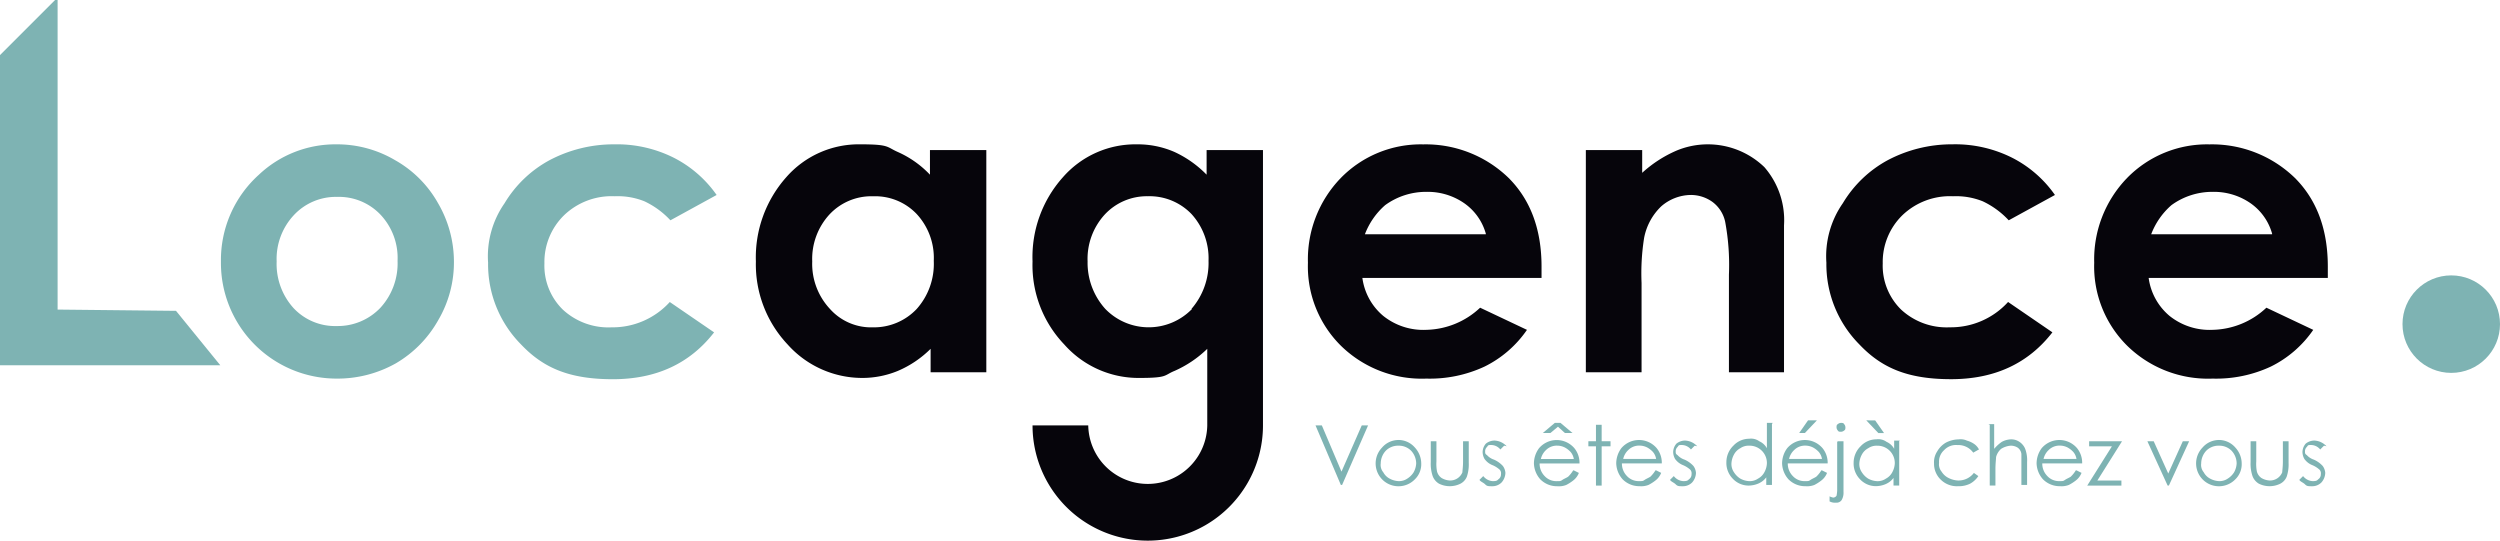
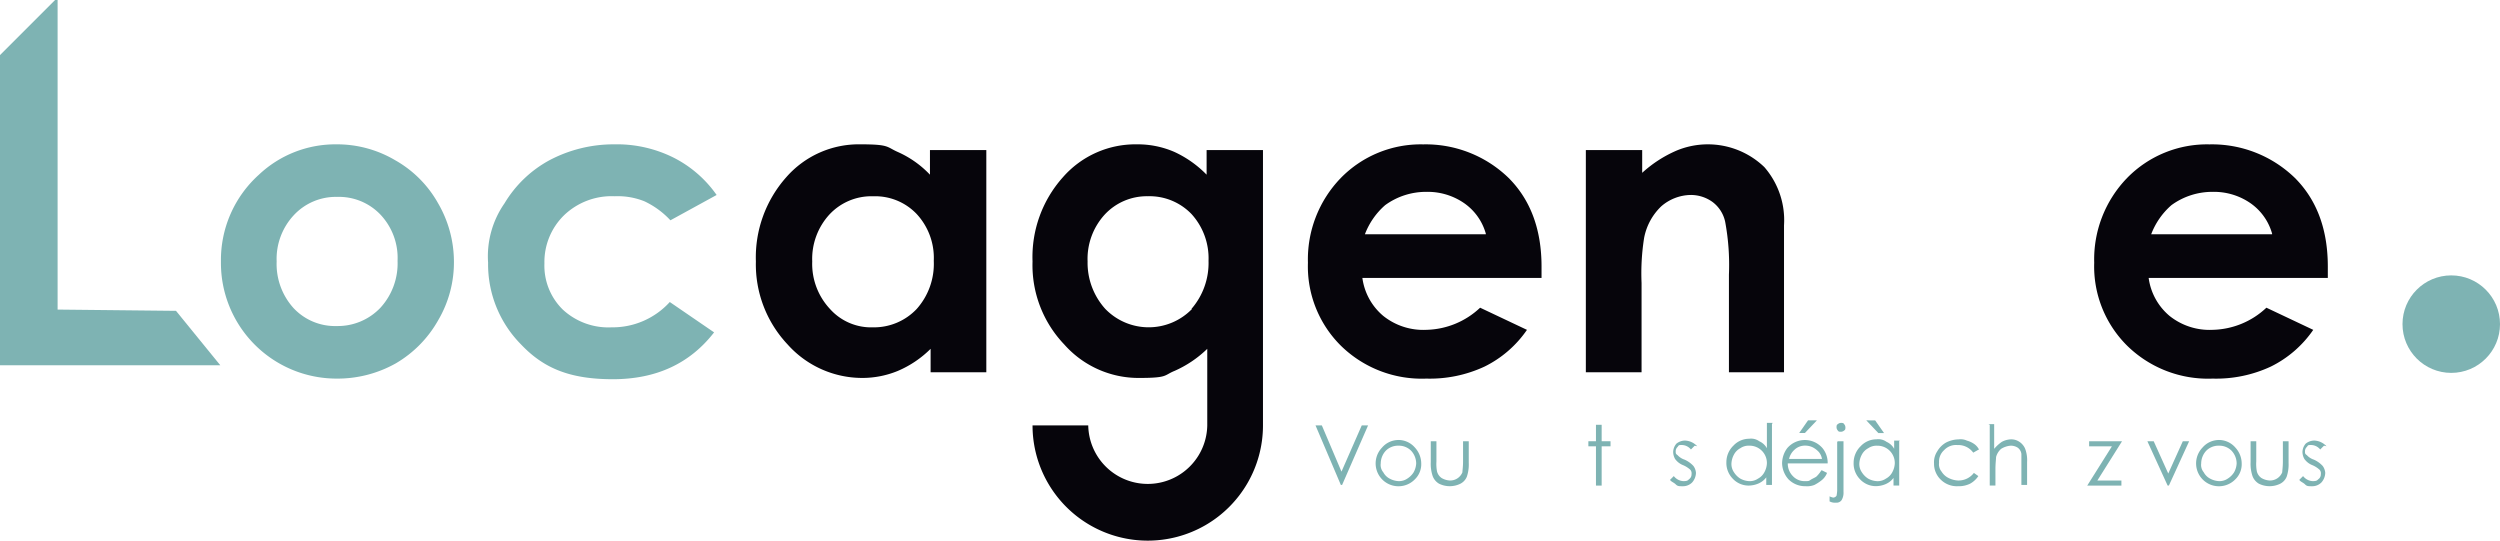
<svg xmlns="http://www.w3.org/2000/svg" id="Logo_LOCAGENCE_2025_V5_Vectorise" data-name="Logo LOCAGENCE 2025 V5 Vectorise" width="280.053" height="60.563" viewBox="0 0 280.053 60.563">
  <g id="Calque_1">
    <g id="Groupe_14996" data-name="Groupe 14996">
      <g id="Groupe_14995" data-name="Groupe 14995" transform="translate(147.366 47.089)">
        <path id="Tracé_45209" data-name="Tracé 45209" d="M207.8,67.2h.709l2.2,5.177,2.269-5.177h.709l-2.908,6.666h-.142Z" transform="translate(-207.8 -66.633)" fill="#7eb3b3" />
        <path id="Tracé_45210" data-name="Tracé 45210" d="M219.782,69.5a2.428,2.428,0,0,1,1.915.851,2.652,2.652,0,0,1,.709,1.773A2.352,2.352,0,0,1,221.7,73.9a2.558,2.558,0,0,1-3.688-3.546,2.428,2.428,0,0,1,1.915-.851Zm0,.638a1.938,1.938,0,0,0-1.347.567,2.108,2.108,0,0,0-.567,1.418,1.283,1.283,0,0,0,.284.993,1.709,1.709,0,0,0,.709.709,2.308,2.308,0,0,0,.993.284,1.628,1.628,0,0,0,.993-.284,2.254,2.254,0,0,0,.709-.709,2.308,2.308,0,0,0,.284-.993,2.108,2.108,0,0,0-.567-1.418,1.938,1.938,0,0,0-1.347-.567Z" transform="translate(-210.563 -67.302)" fill="#7eb3b3" />
        <path id="Tracé_45211" data-name="Tracé 45211" d="M226,69.671h.638V71.94a4.41,4.41,0,0,0,.071,1.135,1.3,1.3,0,0,0,.5.709,2.011,2.011,0,0,0,.922.284,1.474,1.474,0,0,0,1.418-.922c0-.213.071-.567.071-1.206V69.671h.638v2.411a4.313,4.313,0,0,1-.213,1.56,1.537,1.537,0,0,1-.709.78,2.7,2.7,0,0,1-2.411,0,1.656,1.656,0,0,1-.709-.851,4.313,4.313,0,0,1-.213-1.56V69.6Z" transform="translate(-213.093 -67.331)" fill="#7eb3b3" />
-         <path id="Tracé_45212" data-name="Tracé 45212" d="M236.466,70.167l-.426.426a1.341,1.341,0,0,0-.993-.5c-.355,0-.355,0-.5.213a.644.644,0,0,0-.213.5c0,.213,0,.284.213.426a1.832,1.832,0,0,0,.78.5,2.981,2.981,0,0,1,.993.709,1.487,1.487,0,0,1,.284.78,1.7,1.7,0,0,1-.426,1.064,1.443,1.443,0,0,1-1.064.426c-.426,0-.567,0-.78-.213s-.5-.284-.638-.5l.426-.425a1.459,1.459,0,0,0,1.064.567c.426,0,.5-.071.638-.213a.645.645,0,0,0,.284-.567.6.6,0,0,0-.142-.5,2.945,2.945,0,0,0-.78-.5,1.985,1.985,0,0,1-.922-.709,1.616,1.616,0,0,1-.213-.78,1.494,1.494,0,0,1,.355-.922,1.537,1.537,0,0,1,.993-.355,1.984,1.984,0,0,1,1.347.638Z" transform="translate(-215.332 -67.331)" fill="#7eb3b3" />
-         <path id="Tracé_45213" data-name="Tracé 45213" d="M246.768,72.119l.567.284a1.936,1.936,0,0,1-.638.851,4.77,4.77,0,0,1-.78.5,2.254,2.254,0,0,1-.993.142,2.619,2.619,0,0,1-1.915-.78,2.8,2.8,0,0,1-.709-1.773,2.886,2.886,0,0,1,.567-1.7,2.6,2.6,0,0,1,3.971,0,2.588,2.588,0,0,1,.567,1.7h-4.468a1.98,1.98,0,0,0,.567,1.418,1.776,1.776,0,0,0,1.277.567c.5,0,.5,0,.709-.142s.426-.213.638-.355a3.455,3.455,0,0,0,.567-.709Zm0-1.277a1.6,1.6,0,0,0-.355-.78,2.493,2.493,0,0,0-.638-.5,1.888,1.888,0,0,0-.851-.213,1.709,1.709,0,0,0-1.277.5,1.939,1.939,0,0,0-.567.993ZM244.64,66.8h.638l1.347,1.135h-.851l-.78-.709-.851.709h-.851L244.64,66.8Z" transform="translate(-217.834 -66.516)" fill="#7eb3b3" />
        <path id="Tracé_45214" data-name="Tracé 45214" d="M251.751,67.1h.638v1.844h.993v.567h-.993v4.4h-.638v-4.4H250.9v-.567h.851Z" transform="translate(-220.335 -66.604)" fill="#7eb3b3" />
-         <path id="Tracé_45215" data-name="Tracé 45215" d="M259.768,72.9l.567.284a1.936,1.936,0,0,1-.638.851,4.77,4.77,0,0,1-.78.5,2.254,2.254,0,0,1-.993.142,2.619,2.619,0,0,1-1.915-.78,2.8,2.8,0,0,1-.709-1.773,2.886,2.886,0,0,1,.567-1.7,2.6,2.6,0,0,1,3.971,0,2.588,2.588,0,0,1,.567,1.7h-4.468a1.98,1.98,0,0,0,.567,1.418,1.776,1.776,0,0,0,1.276.567c.5,0,.5,0,.709-.142s.426-.213.638-.355a3.454,3.454,0,0,0,.567-.709Zm0-1.277a1.6,1.6,0,0,0-.355-.78,2.493,2.493,0,0,0-.638-.5,1.888,1.888,0,0,0-.851-.213,1.709,1.709,0,0,0-1.277.5,1.938,1.938,0,0,0-.567.993h3.688Z" transform="translate(-221.614 -67.302)" fill="#7eb3b3" />
        <path id="Tracé_45216" data-name="Tracé 45216" d="M266.566,70.167l-.426.426a1.341,1.341,0,0,0-.993-.5c-.355,0-.355,0-.5.213a.644.644,0,0,0-.213.5c0,.213,0,.284.213.426a1.832,1.832,0,0,0,.78.5,2.981,2.981,0,0,1,.993.709,1.487,1.487,0,0,1,.284.78,1.7,1.7,0,0,1-.426,1.064,1.443,1.443,0,0,1-1.064.426c-.426,0-.567,0-.78-.213s-.5-.284-.638-.5l.426-.425a1.459,1.459,0,0,0,1.064.567c.426,0,.5-.071.638-.213a.645.645,0,0,0,.284-.567.6.6,0,0,0-.142-.5,2.946,2.946,0,0,0-.78-.5,1.985,1.985,0,0,1-.922-.709,1.617,1.617,0,0,1-.213-.78,1.494,1.494,0,0,1,.355-.922,1.537,1.537,0,0,1,.993-.355,1.984,1.984,0,0,1,1.347.638Z" transform="translate(-224.086 -67.331)" fill="#7eb3b3" />
        <path id="Tracé_45217" data-name="Tracé 45217" d="M277.806,66.942V73.75h-.638V72.9a2.163,2.163,0,0,1-.922.709,2.846,2.846,0,0,1-1.064.213,2.417,2.417,0,0,1-1.773-.78A2.511,2.511,0,0,1,272.7,71.2a2.575,2.575,0,0,1,.78-1.844,2.417,2.417,0,0,1,1.773-.78,1.563,1.563,0,0,1,1.135.284,1.8,1.8,0,0,1,.851.78V66.8h.638Zm-2.553,2.411a1.628,1.628,0,0,0-.993.284,1.709,1.709,0,0,0-.709.709,2.308,2.308,0,0,0-.284.993,1.628,1.628,0,0,0,.284.993,2.253,2.253,0,0,0,.709.709,2.308,2.308,0,0,0,.993.284,1.628,1.628,0,0,0,.993-.284,1.709,1.709,0,0,0,.709-.709,2.308,2.308,0,0,0,.284-.993,1.939,1.939,0,0,0-1.986-1.986Z" transform="translate(-226.675 -66.516)" fill="#7eb3b3" />
        <path id="Tracé_45218" data-name="Tracé 45218" d="M285.968,72l.567.284a1.936,1.936,0,0,1-.638.851,4.771,4.771,0,0,1-.78.5,2.254,2.254,0,0,1-.993.142,2.619,2.619,0,0,1-1.915-.78,2.8,2.8,0,0,1-.709-1.773,2.885,2.885,0,0,1,.567-1.7,2.6,2.6,0,0,1,3.971,0,2.588,2.588,0,0,1,.567,1.7h-4.468a1.98,1.98,0,0,0,.567,1.418,1.776,1.776,0,0,0,1.276.567c.5,0,.5,0,.709-.142s.426-.213.638-.355A3.454,3.454,0,0,0,285.9,72Zm0-1.277a1.6,1.6,0,0,0-.355-.78,2.493,2.493,0,0,0-.638-.5,1.888,1.888,0,0,0-.851-.213,1.709,1.709,0,0,0-1.276.5,1.938,1.938,0,0,0-.567.993h3.688Zm-1.56-4.326h.993l-1.347,1.418h-.638Z" transform="translate(-229.234 -66.4)" fill="#7eb3b3" />
        <path id="Tracé_45219" data-name="Tracé 45219" d="M289.922,68.857h.638V74.53a1.609,1.609,0,0,1-.213.922.691.691,0,0,1-.638.284,1.279,1.279,0,0,1-.709-.142v-.567a1.47,1.47,0,0,0,.426.142.484.484,0,0,0,.355-.213,3.818,3.818,0,0,0,.071-.567V68.928Zm.355-2.057c.142,0,.284,0,.355.142a.542.542,0,0,1,.142.355c0,.142,0,.284-.142.355a.542.542,0,0,1-.355.142c-.142,0-.284,0-.355-.142a.542.542,0,0,1-.142-.355c0-.142,0-.284.142-.355A.542.542,0,0,1,290.276,66.8Z" transform="translate(-231.415 -66.516)" fill="#7eb3b3" />
        <path id="Tracé_45220" data-name="Tracé 45220" d="M297.906,68.74V73.7h-.638v-.851a2.164,2.164,0,0,1-.922.709,2.846,2.846,0,0,1-1.064.213,2.417,2.417,0,0,1-1.773-.78,2.511,2.511,0,0,1-.709-1.844,2.575,2.575,0,0,1,.78-1.844,2.417,2.417,0,0,1,1.773-.78,1.563,1.563,0,0,1,1.135.284,1.8,1.8,0,0,1,.851.78v-.922h.638Zm-2.482.5a1.628,1.628,0,0,0-.993.284,1.709,1.709,0,0,0-.709.709,2.308,2.308,0,0,0-.284.993,1.628,1.628,0,0,0,.284.993,2.254,2.254,0,0,0,.709.709,2.309,2.309,0,0,0,.993.284,1.628,1.628,0,0,0,.993-.284,1.709,1.709,0,0,0,.709-.709,2.308,2.308,0,0,0,.284-.993,1.939,1.939,0,0,0-1.986-1.986Zm-.213-2.837.993,1.418h-.638L294.218,66.4Z" transform="translate(-232.52 -66.4)" fill="#7eb3b3" />
        <path id="Tracé_45221" data-name="Tracé 45221" d="M310.393,70.606l-.5.284a2.062,2.062,0,0,0-1.773-.851,1.818,1.818,0,0,0-1.489.567,1.729,1.729,0,0,0-.567,1.418,1.283,1.283,0,0,0,.284.993,1.886,1.886,0,0,0,.78.709,2.629,2.629,0,0,0,1.064.284,2.152,2.152,0,0,0,1.773-.851l.5.355a2.655,2.655,0,0,1-.922.851,2.878,2.878,0,0,1-1.347.284,2.567,2.567,0,0,1-1.915-.709,2.459,2.459,0,0,1-.78-1.844,2.192,2.192,0,0,1,.355-1.347,2.666,2.666,0,0,1,.993-.993,3.228,3.228,0,0,1,1.418-.355,1.676,1.676,0,0,1,.922.142,2.622,2.622,0,0,1,.78.355,1.674,1.674,0,0,1,.567.638Z" transform="translate(-236.214 -67.272)" fill="#7eb3b3" />
        <path id="Tracé_45222" data-name="Tracé 45222" d="M314.1,67h.638v2.766a4.252,4.252,0,0,1,.851-.78,2.308,2.308,0,0,1,.993-.284,1.628,1.628,0,0,1,.993.284,1.734,1.734,0,0,1,.638.78,3.651,3.651,0,0,1,.213,1.489v2.553h-.638V70.333a1.021,1.021,0,0,0-.426-.709,1.43,1.43,0,0,0-.78-.213,2.352,2.352,0,0,0-1.064.355,1.828,1.828,0,0,0-.567.922c0,.213-.071.709-.071,1.347v1.844h-.638V67.071Z" transform="translate(-238.715 -66.574)" fill="#7eb3b3" />
-         <path id="Tracé_45223" data-name="Tracé 45223" d="M326.168,72.9l.567.284a1.936,1.936,0,0,1-.638.851,4.77,4.77,0,0,1-.78.5,2.254,2.254,0,0,1-.993.142,2.619,2.619,0,0,1-1.915-.78,2.8,2.8,0,0,1-.709-1.773,2.885,2.885,0,0,1,.567-1.7,2.6,2.6,0,0,1,3.971,0,2.588,2.588,0,0,1,.567,1.7h-4.468a1.98,1.98,0,0,0,.567,1.418,1.776,1.776,0,0,0,1.277.567c.5,0,.5,0,.709-.142s.425-.213.638-.355a3.455,3.455,0,0,0,.567-.709Zm0-1.277a1.6,1.6,0,0,0-.355-.78,2.492,2.492,0,0,0-.638-.5,1.888,1.888,0,0,0-.851-.213,1.709,1.709,0,0,0-1.276.5,1.938,1.938,0,0,0-.567.993Z" transform="translate(-240.925 -67.302)" fill="#7eb3b3" />
        <path id="Tracé_45224" data-name="Tracé 45224" d="M329.984,69.7H333.6l-2.766,4.4h2.695v.567H329.7l2.766-4.4h-2.553V69.7Z" transform="translate(-243.252 -67.36)" fill="#7eb3b3" />
        <path id="Tracé_45225" data-name="Tracé 45225" d="M339.2,69.7h.709l1.631,3.617,1.631-3.617h.709l-2.269,4.964h-.142L339.2,69.7Z" transform="translate(-246.015 -67.36)" fill="#7eb3b3" />
        <path id="Tracé_45226" data-name="Tracé 45226" d="M349.382,69.5a2.428,2.428,0,0,1,1.915.851,2.652,2.652,0,0,1,.709,1.773A2.352,2.352,0,0,1,351.3,73.9a2.558,2.558,0,0,1-3.688-3.546,2.428,2.428,0,0,1,1.915-.851Zm0,.638a1.938,1.938,0,0,0-1.347.567,2.108,2.108,0,0,0-.567,1.418,1.283,1.283,0,0,0,.284.993,1.709,1.709,0,0,0,.709.709,2.309,2.309,0,0,0,.993.284,1.628,1.628,0,0,0,.993-.284,2.254,2.254,0,0,0,.709-.709,2.308,2.308,0,0,0,.284-.993,2.108,2.108,0,0,0-.567-1.418,1.938,1.938,0,0,0-1.347-.567Z" transform="translate(-248.254 -67.302)" fill="#7eb3b3" />
        <path id="Tracé_45227" data-name="Tracé 45227" d="M355.5,69.671h.638V71.94a4.41,4.41,0,0,0,.071,1.135,1.3,1.3,0,0,0,.5.709,2.011,2.011,0,0,0,.922.284,1.474,1.474,0,0,0,1.418-.922c0-.213.071-.567.071-1.206V69.671h.638v2.411a4.314,4.314,0,0,1-.213,1.56,1.537,1.537,0,0,1-.709.78,2.7,2.7,0,0,1-2.411,0,1.656,1.656,0,0,1-.709-.851,4.313,4.313,0,0,1-.213-1.56V69.6Z" transform="translate(-250.755 -67.331)" fill="#7eb3b3" />
        <path id="Tracé_45228" data-name="Tracé 45228" d="M365.966,70.167l-.425.426a1.341,1.341,0,0,0-.993-.5c-.355,0-.355,0-.5.213a.644.644,0,0,0-.213.5c0,.213,0,.284.213.426a1.831,1.831,0,0,0,.78.5,2.981,2.981,0,0,1,.993.709,1.487,1.487,0,0,1,.284.78,1.7,1.7,0,0,1-.426,1.064,1.443,1.443,0,0,1-1.064.426c-.426,0-.567,0-.78-.213s-.5-.284-.638-.5l.426-.425a1.459,1.459,0,0,0,1.064.567c.425,0,.5-.071.638-.213a.645.645,0,0,0,.284-.567.6.6,0,0,0-.142-.5,2.945,2.945,0,0,0-.78-.5,1.985,1.985,0,0,1-.922-.709,1.616,1.616,0,0,1-.213-.78,1.494,1.494,0,0,1,.355-.922,1.537,1.537,0,0,1,.993-.355,1.984,1.984,0,0,1,1.347.638Z" transform="translate(-252.994 -67.331)" fill="#7eb3b3" />
      </g>
      <circle id="Ellipse_249" data-name="Ellipse 249" cx="5.461" cy="5.461" r="5.461" transform="translate(269.131 30.849)" fill="#7eb3b3" />
      <path id="Tracé_45229" data-name="Tracé 45229" d="M47.807,22.8a12.791,12.791,0,0,1,6.6,1.773A12.6,12.6,0,0,1,59.225,29.4,13.049,13.049,0,0,1,61,35.92a12.791,12.791,0,0,1-1.773,6.6,12.92,12.92,0,0,1-4.751,4.822,13.321,13.321,0,0,1-6.666,1.7A12.956,12.956,0,0,1,34.9,35.92,12.852,12.852,0,0,1,39.155,26.2a12.468,12.468,0,0,1,8.652-3.4Zm.071,5.886a6.429,6.429,0,0,0-4.822,2.057,7.184,7.184,0,0,0-1.915,5.177,7.358,7.358,0,0,0,1.915,5.248,6.367,6.367,0,0,0,4.822,1.986A6.584,6.584,0,0,0,52.771,41.1a7.358,7.358,0,0,0,1.915-5.248,7.07,7.07,0,0,0-1.915-5.177,6.417,6.417,0,0,0-4.893-1.986Z" transform="translate(-10.15 -6.631)" fill="#7eb3b3" />
      <path id="Tracé_45230" data-name="Tracé 45230" d="M102.7,28.473,97.524,31.31a9.491,9.491,0,0,0-2.908-2.128,8.016,8.016,0,0,0-3.333-.567,7.7,7.7,0,0,0-5.673,2.128,7.322,7.322,0,0,0-2.2,5.39,6.888,6.888,0,0,0,2.057,5.177A7.506,7.506,0,0,0,90.929,43.3a8.657,8.657,0,0,0,6.524-2.837l4.964,3.4c-2.695,3.475-6.453,5.248-11.347,5.248s-7.8-1.277-10.283-3.9A12.749,12.749,0,0,1,77.1,36.062,10.38,10.38,0,0,1,78.944,29.4a13.172,13.172,0,0,1,5.035-4.822A15.374,15.374,0,0,1,91.213,22.8a14.215,14.215,0,0,1,6.666,1.489A13.089,13.089,0,0,1,102.7,28.473Z" transform="translate(-22.423 -6.631)" fill="#7eb3b3" />
      <path id="Tracé_45231" data-name="Tracé 45231" d="M138.973,23.438h6.241V48.33h-6.241V45.706a11.652,11.652,0,0,1-3.688,2.482,10.433,10.433,0,0,1-3.971.78,11.222,11.222,0,0,1-8.368-3.759,13.083,13.083,0,0,1-3.546-9.29,13.521,13.521,0,0,1,3.4-9.432,10.788,10.788,0,0,1,8.3-3.688c3.262,0,2.908.284,4.184.851A11.247,11.247,0,0,1,138.9,26.2V23.438Zm-6.524,5.177a6.429,6.429,0,0,0-4.822,2.057,7.358,7.358,0,0,0-1.915,5.248,7.393,7.393,0,0,0,1.986,5.319A6.183,6.183,0,0,0,132.52,43.3a6.584,6.584,0,0,0,4.893-2.057,7.593,7.593,0,0,0,1.915-5.39,7.242,7.242,0,0,0-1.915-5.248,6.417,6.417,0,0,0-4.893-1.986Z" transform="translate(-34.725 -6.631)" fill="#06050b" />
      <path id="Tracé_45232" data-name="Tracé 45232" d="M232.769,37.764H212.7a6.712,6.712,0,0,0,2.34,4.255,7.173,7.173,0,0,0,4.822,1.56A9.054,9.054,0,0,0,225.89,41.1l5.248,2.482a12.429,12.429,0,0,1-4.751,4.113,14.5,14.5,0,0,1-6.524,1.347,12.934,12.934,0,0,1-9.574-3.688,12.5,12.5,0,0,1-3.688-9.29,13.106,13.106,0,0,1,3.688-9.5,12.513,12.513,0,0,1,9.219-3.759,13.331,13.331,0,0,1,9.574,3.759c2.482,2.482,3.688,5.815,3.688,9.928v1.277ZM226.528,32.8a6.2,6.2,0,0,0-2.411-3.4,7.188,7.188,0,0,0-4.255-1.277,7.773,7.773,0,0,0-4.61,1.489,8.179,8.179,0,0,0-2.269,3.262h13.545Z" transform="translate(-60.085 -6.631)" fill="#06050b" />
      <path id="Tracé_45233" data-name="Tracé 45233" d="M250.571,23.438h6.241v2.553a13.806,13.806,0,0,1,3.83-2.482,9.125,9.125,0,0,1,9.857,1.844,9.053,9.053,0,0,1,2.2,6.524V48.33h-6.17V37.409a26.405,26.405,0,0,0-.426-5.957,3.749,3.749,0,0,0-1.418-2.2,4.139,4.139,0,0,0-2.482-.78,5.139,5.139,0,0,0-3.262,1.277,6.6,6.6,0,0,0-1.915,3.546,25.368,25.368,0,0,0-.284,5.035v10H250.5V23.438Z" transform="translate(-72.852 -6.631)" fill="#06050b" />
-       <path id="Tracé_45234" data-name="Tracé 45234" d="M314.1,28.473l-5.177,2.837a9.491,9.491,0,0,0-2.908-2.128,8.016,8.016,0,0,0-3.333-.567,7.7,7.7,0,0,0-5.673,2.128,7.322,7.322,0,0,0-2.2,5.39,6.888,6.888,0,0,0,2.057,5.177,7.506,7.506,0,0,0,5.461,1.986,8.657,8.657,0,0,0,6.524-2.837l4.964,3.4c-2.695,3.475-6.453,5.248-11.347,5.248s-7.8-1.277-10.283-3.9a12.749,12.749,0,0,1-3.688-9.148,10.38,10.38,0,0,1,1.844-6.666,13.173,13.173,0,0,1,5.035-4.822,15.374,15.374,0,0,1,7.234-1.773,14.215,14.215,0,0,1,6.666,1.489A13.089,13.089,0,0,1,314.1,28.473Z" transform="translate(-83.903 -6.631)" fill="#06050b" />
      <path id="Tracé_45235" data-name="Tracé 45235" d="M356.969,37.764H336.9a6.712,6.712,0,0,0,2.34,4.255,7.173,7.173,0,0,0,4.822,1.56A9.054,9.054,0,0,0,350.09,41.1l5.248,2.482a12.429,12.429,0,0,1-4.751,4.113,14.5,14.5,0,0,1-6.524,1.347,12.934,12.934,0,0,1-9.574-3.688,12.5,12.5,0,0,1-3.688-9.29,13.106,13.106,0,0,1,3.688-9.5,12.513,12.513,0,0,1,9.219-3.759,13.331,13.331,0,0,1,9.574,3.759c2.482,2.482,3.688,5.815,3.688,9.928v1.277ZM350.728,32.8a6.2,6.2,0,0,0-2.411-3.4,7.189,7.189,0,0,0-4.255-1.277,7.773,7.773,0,0,0-4.61,1.489,8.179,8.179,0,0,0-2.269,3.262h13.545Z" transform="translate(-96.205 -6.631)" fill="#06050b" />
      <path id="Tracé_45236" data-name="Tracé 45236" d="M182.6,23.438V26.2a12.069,12.069,0,0,0-3.617-2.553A10.266,10.266,0,0,0,174.8,22.8a10.788,10.788,0,0,0-8.3,3.688,13.4,13.4,0,0,0-3.4,9.432,12.847,12.847,0,0,0,3.546,9.29,11.111,11.111,0,0,0,8.368,3.759c3.262,0,2.766-.284,3.971-.78a12.5,12.5,0,0,0,3.688-2.482v8.581h0a6.667,6.667,0,0,1-13.332,0H163.1a12.907,12.907,0,1,0,25.814,0V23.438H182.6Zm-1.631,17.8a6.765,6.765,0,0,1-9.716,0,7.706,7.706,0,0,1-1.986-5.319,7.358,7.358,0,0,1,1.915-5.248,6.428,6.428,0,0,1,4.822-2.057A6.523,6.523,0,0,1,180.9,30.6a7.358,7.358,0,0,1,1.915,5.248,7.835,7.835,0,0,1-1.915,5.39Z" transform="translate(-47.434 -6.631)" fill="#06050b" />
      <path id="Tracé_45237" data-name="Tracé 45237" d="M6.453,34.679V0H6.17L0,6.17v34.75H24.679l-4.964-6.1Z" fill="#7eb3b3" />
    </g>
  </g>
</svg>